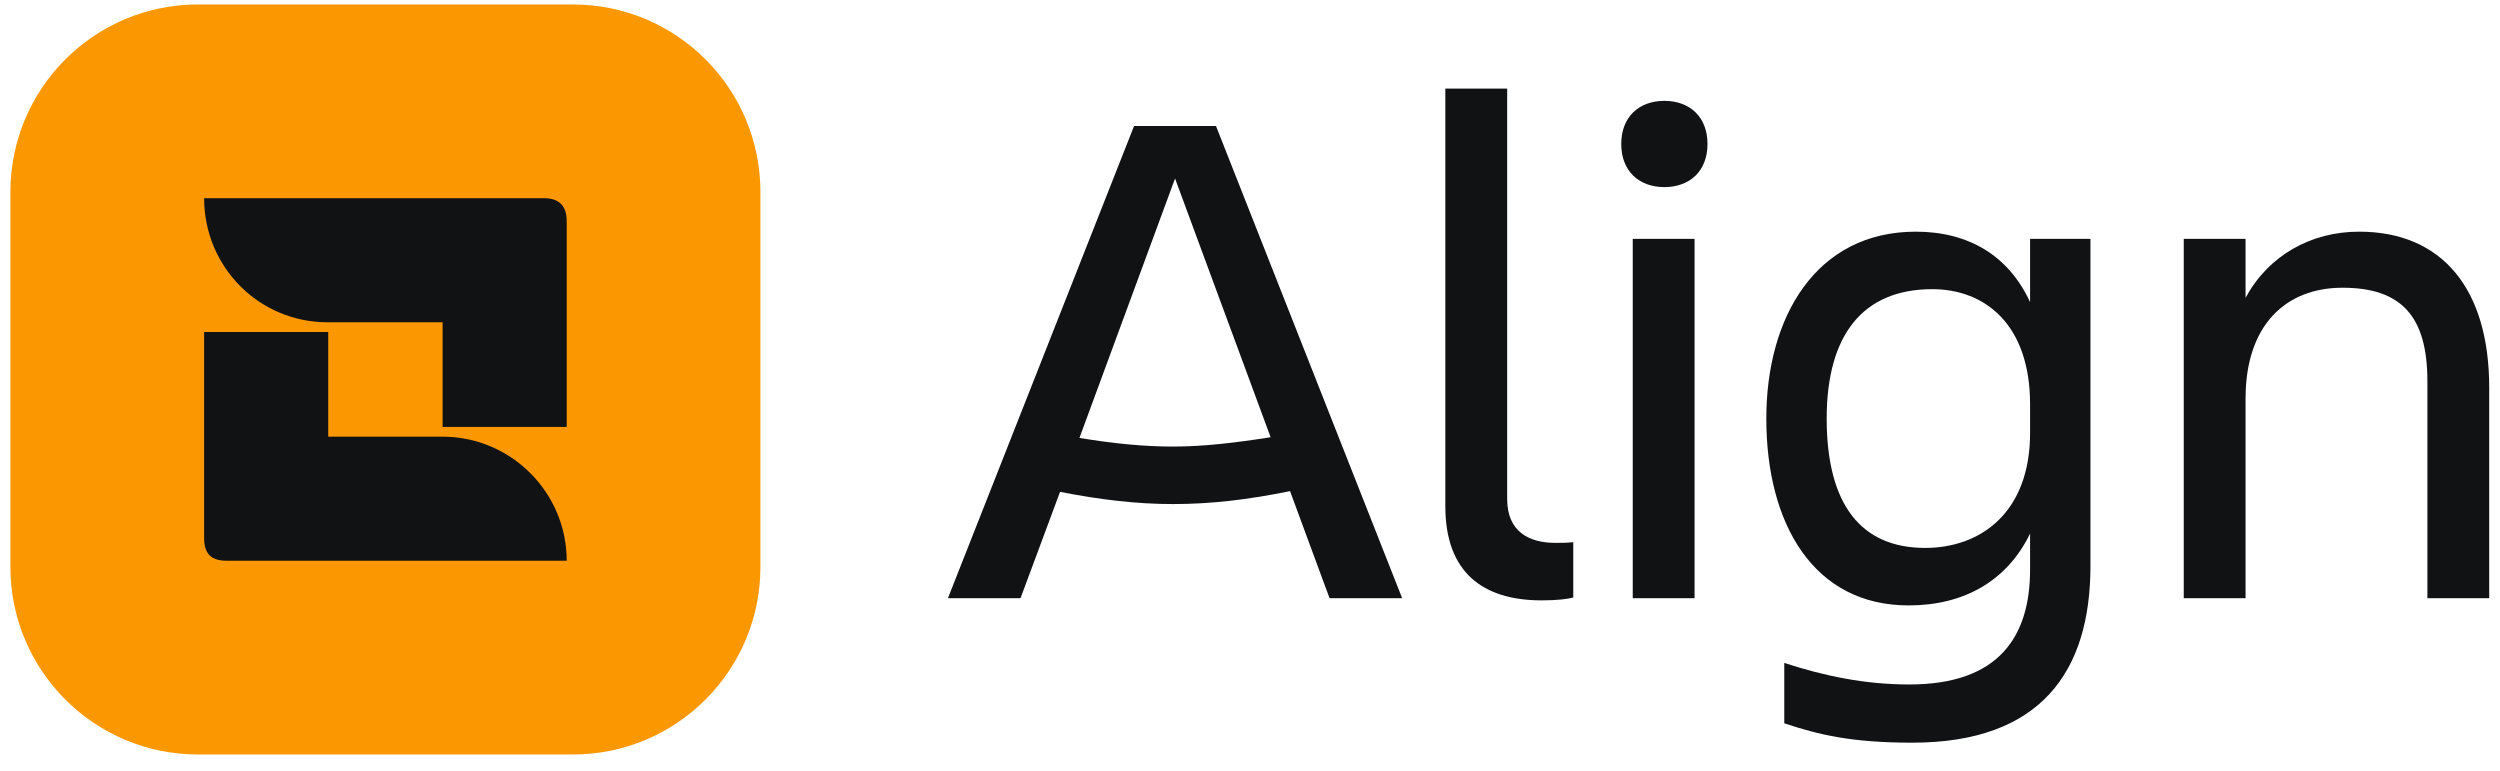
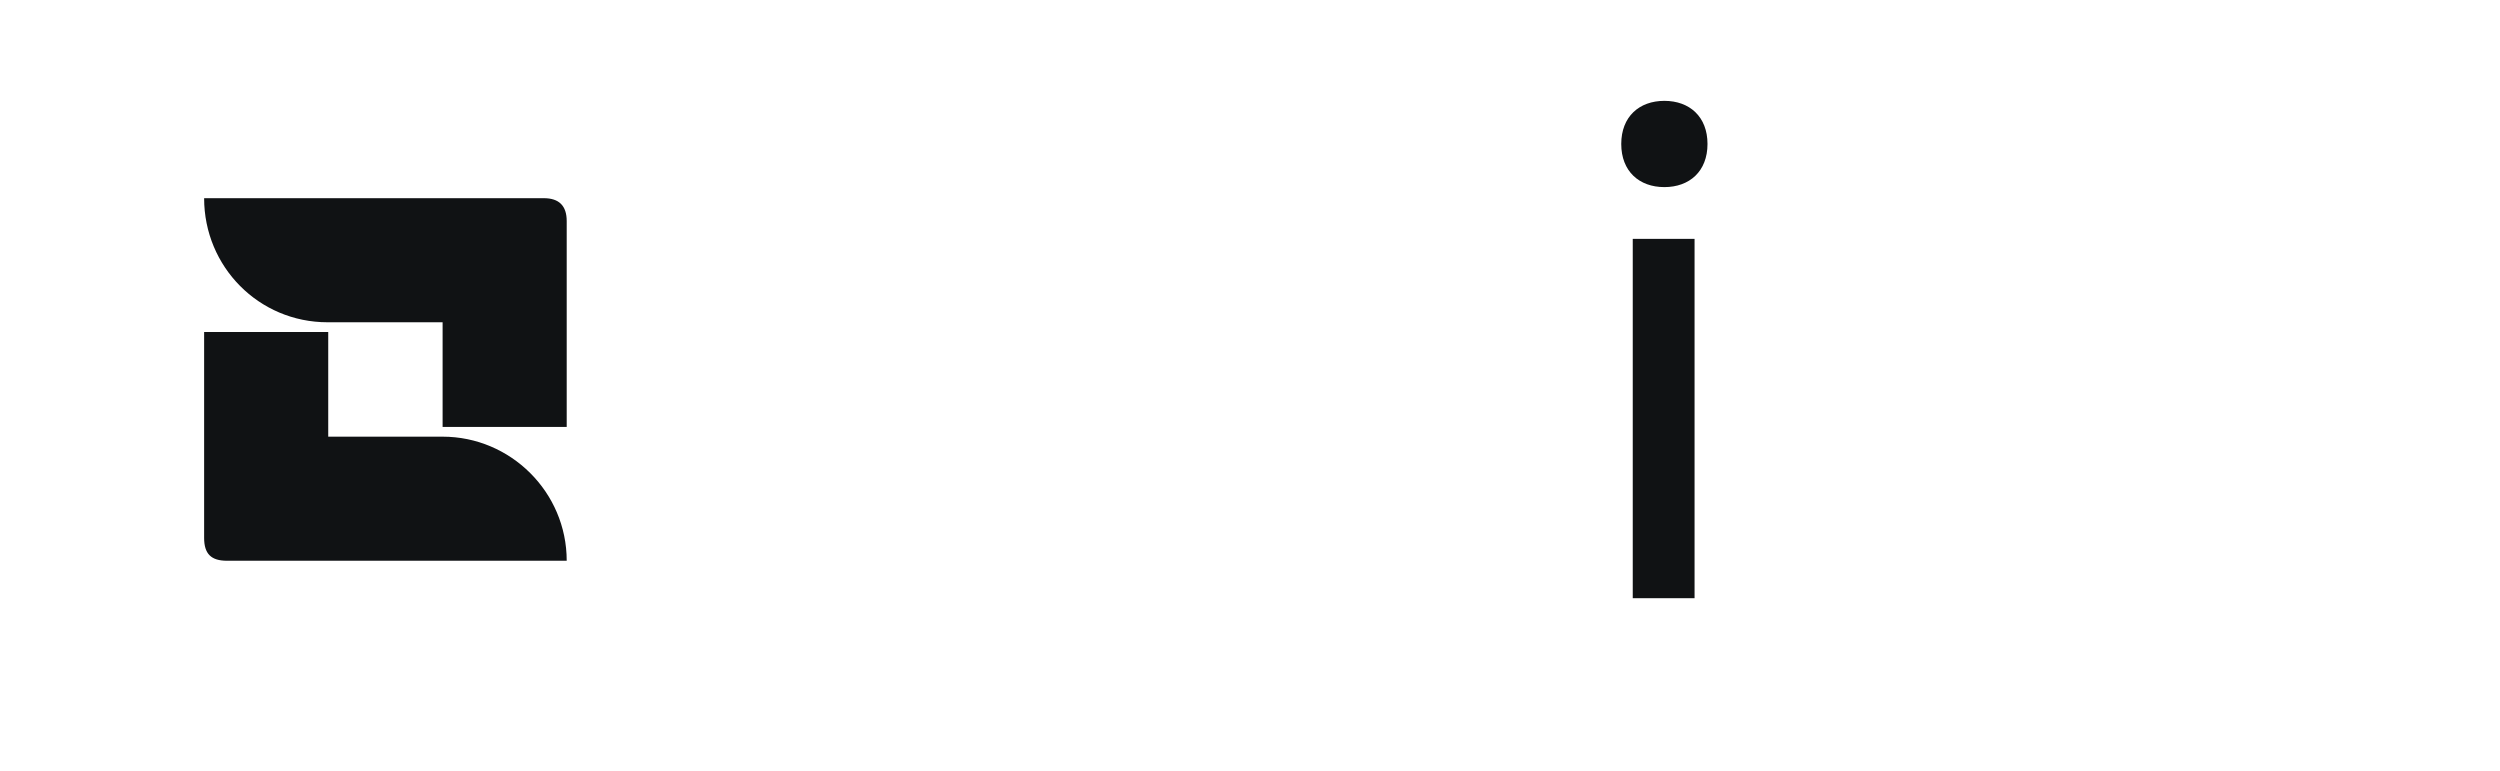
<svg xmlns="http://www.w3.org/2000/svg" width="120" height="37" viewBox="0 0 120 37" fill="none">
-   <path d="M119.482 18.606V28.715H116.515V18.296C116.515 15.191 115.273 13.811 112.444 13.811C109.684 13.811 107.787 15.639 107.787 19.124V28.715H104.82V11.465H107.787V14.294C108.891 12.258 110.926 11.12 113.238 11.12C117.205 11.12 119.482 13.845 119.482 18.606Z" fill="#101214" />
-   <path d="M97.444 27.335V25.61C96.34 27.887 94.27 29.06 91.614 29.06C87.06 29.06 84.783 25.161 84.783 20.09C84.783 15.225 87.163 11.12 91.959 11.12C94.477 11.12 96.409 12.258 97.444 14.501V11.465H100.342V27.162C100.342 32.234 97.962 35.649 91.786 35.649C88.888 35.649 87.301 35.27 85.645 34.718V31.82C87.543 32.441 89.509 32.855 91.648 32.855C95.961 32.855 97.444 30.543 97.444 27.335ZM87.681 20.09C87.681 24.23 89.337 26.3 92.407 26.3C95.064 26.3 97.444 24.609 97.444 20.78V19.4C97.444 15.57 95.271 13.88 92.752 13.88C89.406 13.88 87.681 16.088 87.681 20.09Z" fill="#101214" />
  <path d="M77.82 6.911C77.82 5.6 78.682 4.841 79.89 4.841C81.097 4.841 81.96 5.6 81.96 6.911C81.96 8.222 81.097 8.981 79.89 8.981C78.682 8.981 77.82 8.222 77.82 6.911ZM78.372 28.715V11.465H81.339V28.715H78.372Z" fill="#101214" />
-   <path d="M75.517 28.68C75.276 28.749 74.758 28.818 73.999 28.818C71.171 28.818 69.376 27.473 69.376 24.299V4.254H72.344V23.954C72.344 25.506 73.379 26.058 74.655 26.058C74.966 26.058 75.172 26.058 75.517 26.024V28.68Z" fill="#101214" />
-   <path d="M56.298 24.195C54.574 24.195 52.814 23.988 50.882 23.609L48.984 28.715H45.5L54.435 6.048H58.368L67.304 28.715H63.819L61.922 23.574C59.886 23.988 58.127 24.195 56.298 24.195ZM56.298 21.435C57.748 21.435 59.231 21.263 60.99 20.987L56.402 8.567L51.813 21.021C53.504 21.297 54.919 21.435 56.298 21.435Z" fill="#101214" />
-   <path d="M0.5 9.215C0.5 4.244 4.529 0.215 9.5 0.215H27.5C32.471 0.215 36.5 4.244 36.5 9.215V27.215C36.5 32.185 32.471 36.215 27.5 36.215H9.5C4.529 36.215 0.5 32.185 0.5 27.215V9.215Z" fill="#FB9700" />
  <path d="M27.202 26.916C27.202 23.622 24.507 20.96 21.245 20.96H15.755V15.935H9.798V25.818C9.798 26.584 10.131 26.916 10.896 26.916H27.202ZM9.798 9.513C9.798 12.807 12.427 15.469 15.722 15.469H21.245V20.494H27.202V10.611C27.202 9.879 26.836 9.513 26.104 9.513H9.798Z" fill="#101214" />
</svg>